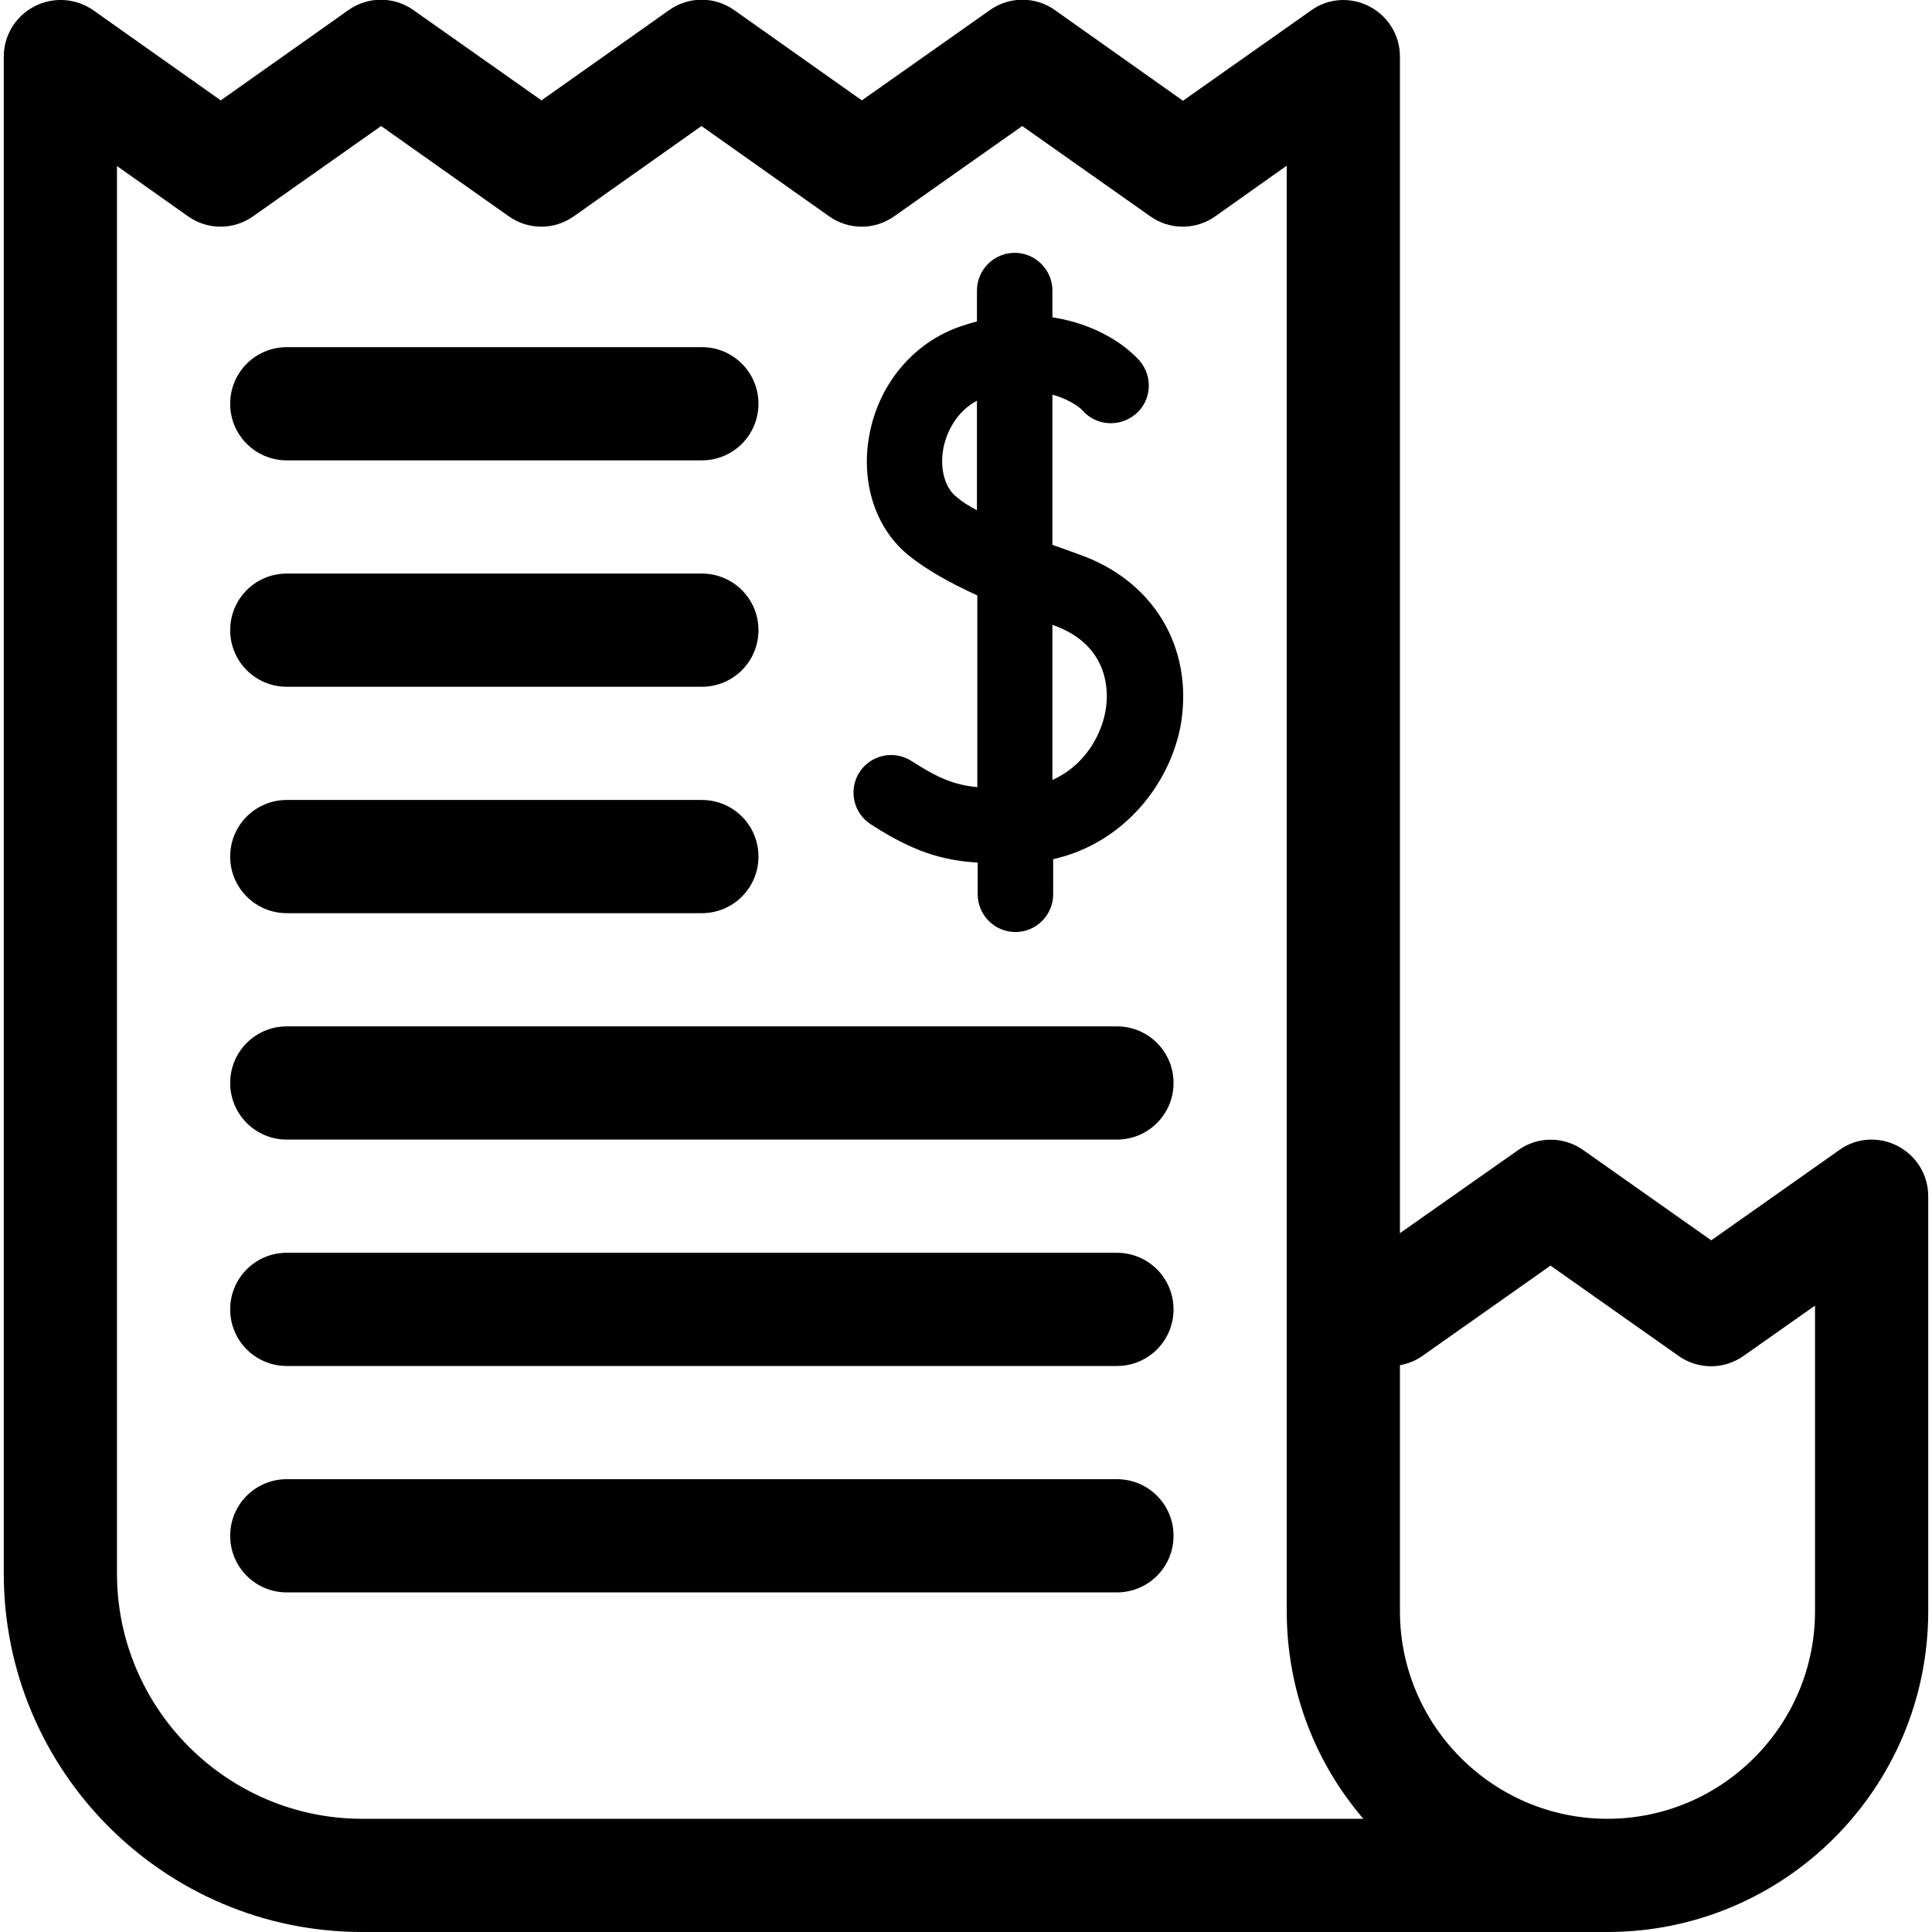
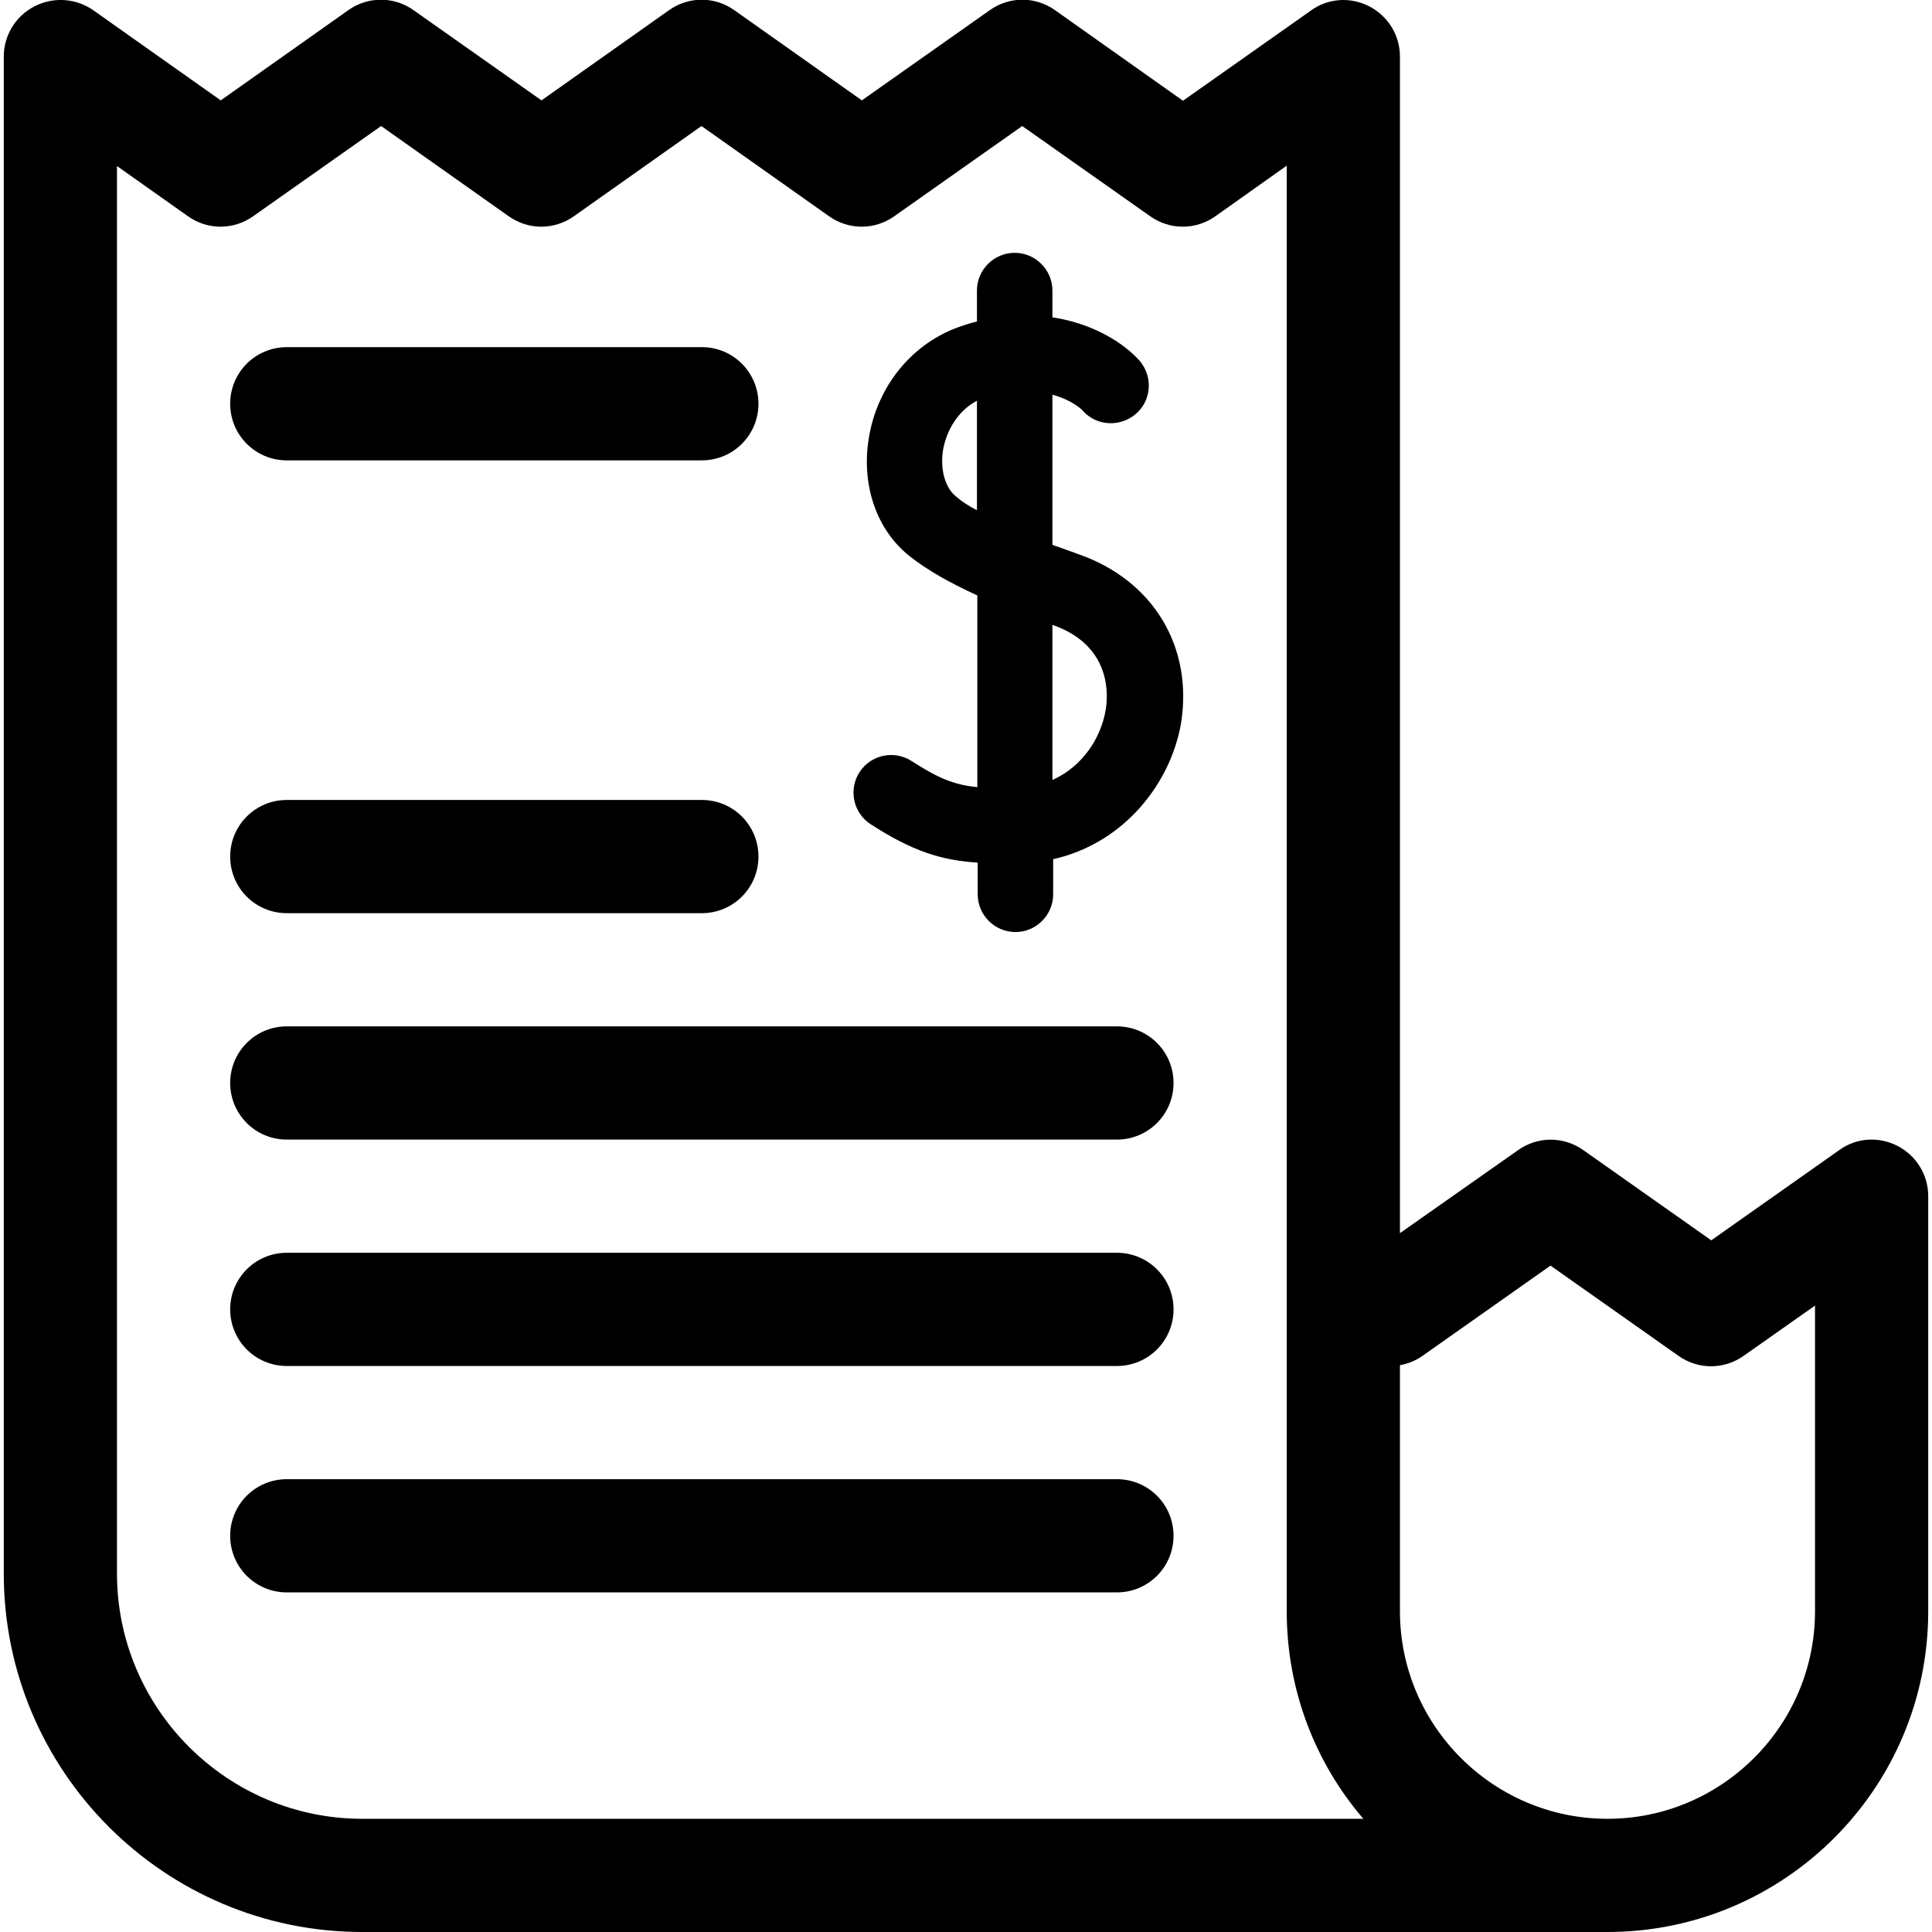
<svg xmlns="http://www.w3.org/2000/svg" version="1.1" id="Capa_1" x="0px" y="0px" width="512px" height="512px" viewBox="0 0 512 512" style="enable-background:new 0 0 512 512;" xml:space="preserve">
  <g>
    <path d="M285.9,146.9c-2.3-0.8-4.6-1.7-7-2.5v-39.8c5.2,1.4,7.9,4,8,4.2c3.6,4.1,9.9,4.5,14.1,0.9c4.2-3.6,4.6-9.9,1-14.1   c-3.8-4.3-11.8-9.8-23.1-11.5V77c0-5.5-4.5-10-10-10s-10,4.5-10,10v8.2c-1,0.3-2.1,0.5-3.1,0.9c-13,3.9-22.8,15.1-25.4,29.1   c-2.4,12.8,1.7,25.2,10.8,32.3c4.6,3.6,10.2,6.8,17.8,10.3v50.8c-6.2-0.6-10.4-2.4-17.4-6.9c-4.6-3-10.8-1.7-13.8,2.9   c-3,4.6-1.7,10.8,2.9,13.8c11.1,7.2,18.8,9.6,28.4,10.2v8.4c0,5.5,4.5,10,10,10s10-4.5,10-10v-9.3c19-4.3,31.2-20.3,33.9-36.1   C316.2,171.4,305.6,153.8,285.9,146.9L285.9,146.9z M253.5,131.7c-3.1-2.4-4.5-7.5-3.5-12.9c0.9-4.5,3.6-9.8,8.9-12.6v29   C256.9,134.2,255,133,253.5,131.7z M293,188.2c-1.2,7.2-6,14.9-14.1,18.5v-41.1c0.1,0,0.2,0.1,0.3,0.1   C294.6,171.2,293.7,184.3,293,188.2z" />
    <path d="M76,122h110c8.3,0,15-6.7,15-15s-6.7-15-15-15H76c-8.3,0-15,6.7-15,15S67.7,122,76,122z" />
-     <path d="M76,182h110c8.3,0,15-6.7,15-15s-6.7-15-15-15H76c-8.3,0-15,6.7-15,15S67.7,182,76,182z" />
    <path d="M76,242h110c8.3,0,15-6.7,15-15s-6.7-15-15-15H76c-8.3,0-15,6.7-15,15S67.7,242,76,242z" />
    <path d="M296,272H76c-8.3,0-15,6.7-15,15s6.7,15,15,15h220c8.3,0,15-6.7,15-15S304.3,272,296,272z" />
    <path d="M296,332H76c-8.3,0-15,6.7-15,15s6.7,15,15,15h220c8.3,0,15-6.7,15-15S304.3,332,296,332z" />
    <path d="M296,392H76c-8.3,0-15,6.7-15,15s6.7,15,15,15h220c8.3,0,15-6.7,15-15S304.3,392,296,392z" />
    <path d="M502.9,303.7c-5-2.6-11-2.2-15.5,1.1l-33.9,23.9l-33.9-23.9c-5.2-3.7-12.1-3.7-17.3,0L371,326.8V15   c0-5.6-3.1-10.7-8.1-13.3s-11-2.2-15.5,1.1l-33.9,23.9L279.6,2.7c-5.2-3.7-12.1-3.7-17.3,0l-33.9,23.9L194.6,2.7   c-5.2-3.7-12.1-3.7-17.3,0l-33.8,23.9L109.6,2.7c-5.2-3.7-12.1-3.7-17.3,0L58.5,26.6L24.7,2.7C20.1-0.5,14.1-0.9,9.1,1.7   C4.1,4.3,1,9.4,1,15v402c0,52.4,42.6,95,95,95h330c46.9,0,85-38.1,85-85V317C511,311.4,507.9,306.3,502.9,303.7L502.9,303.7z    M31,417V44l18.8,13.3c5.2,3.7,12.1,3.7,17.3,0L101,33.4l33.8,23.9c5.2,3.7,12.1,3.7,17.3,0l33.8-23.9l33.8,23.9   c5.2,3.7,12.1,3.7,17.3,0l33.9-23.9l33.9,23.9c5.2,3.7,12.1,3.7,17.3,0L341,43.9V427c0,21,7.6,40.2,20.3,55H96   C60.2,482,31,452.8,31,417z M481,427c0,30.3-24.7,55-55,55s-55-24.7-55-55v-65.2c2.1-0.4,4.2-1.2,6-2.5l33.9-23.9l33.9,23.9   c5.2,3.7,12.1,3.7,17.3,0l18.9-13.3L481,427z" />
  </g>
</svg>